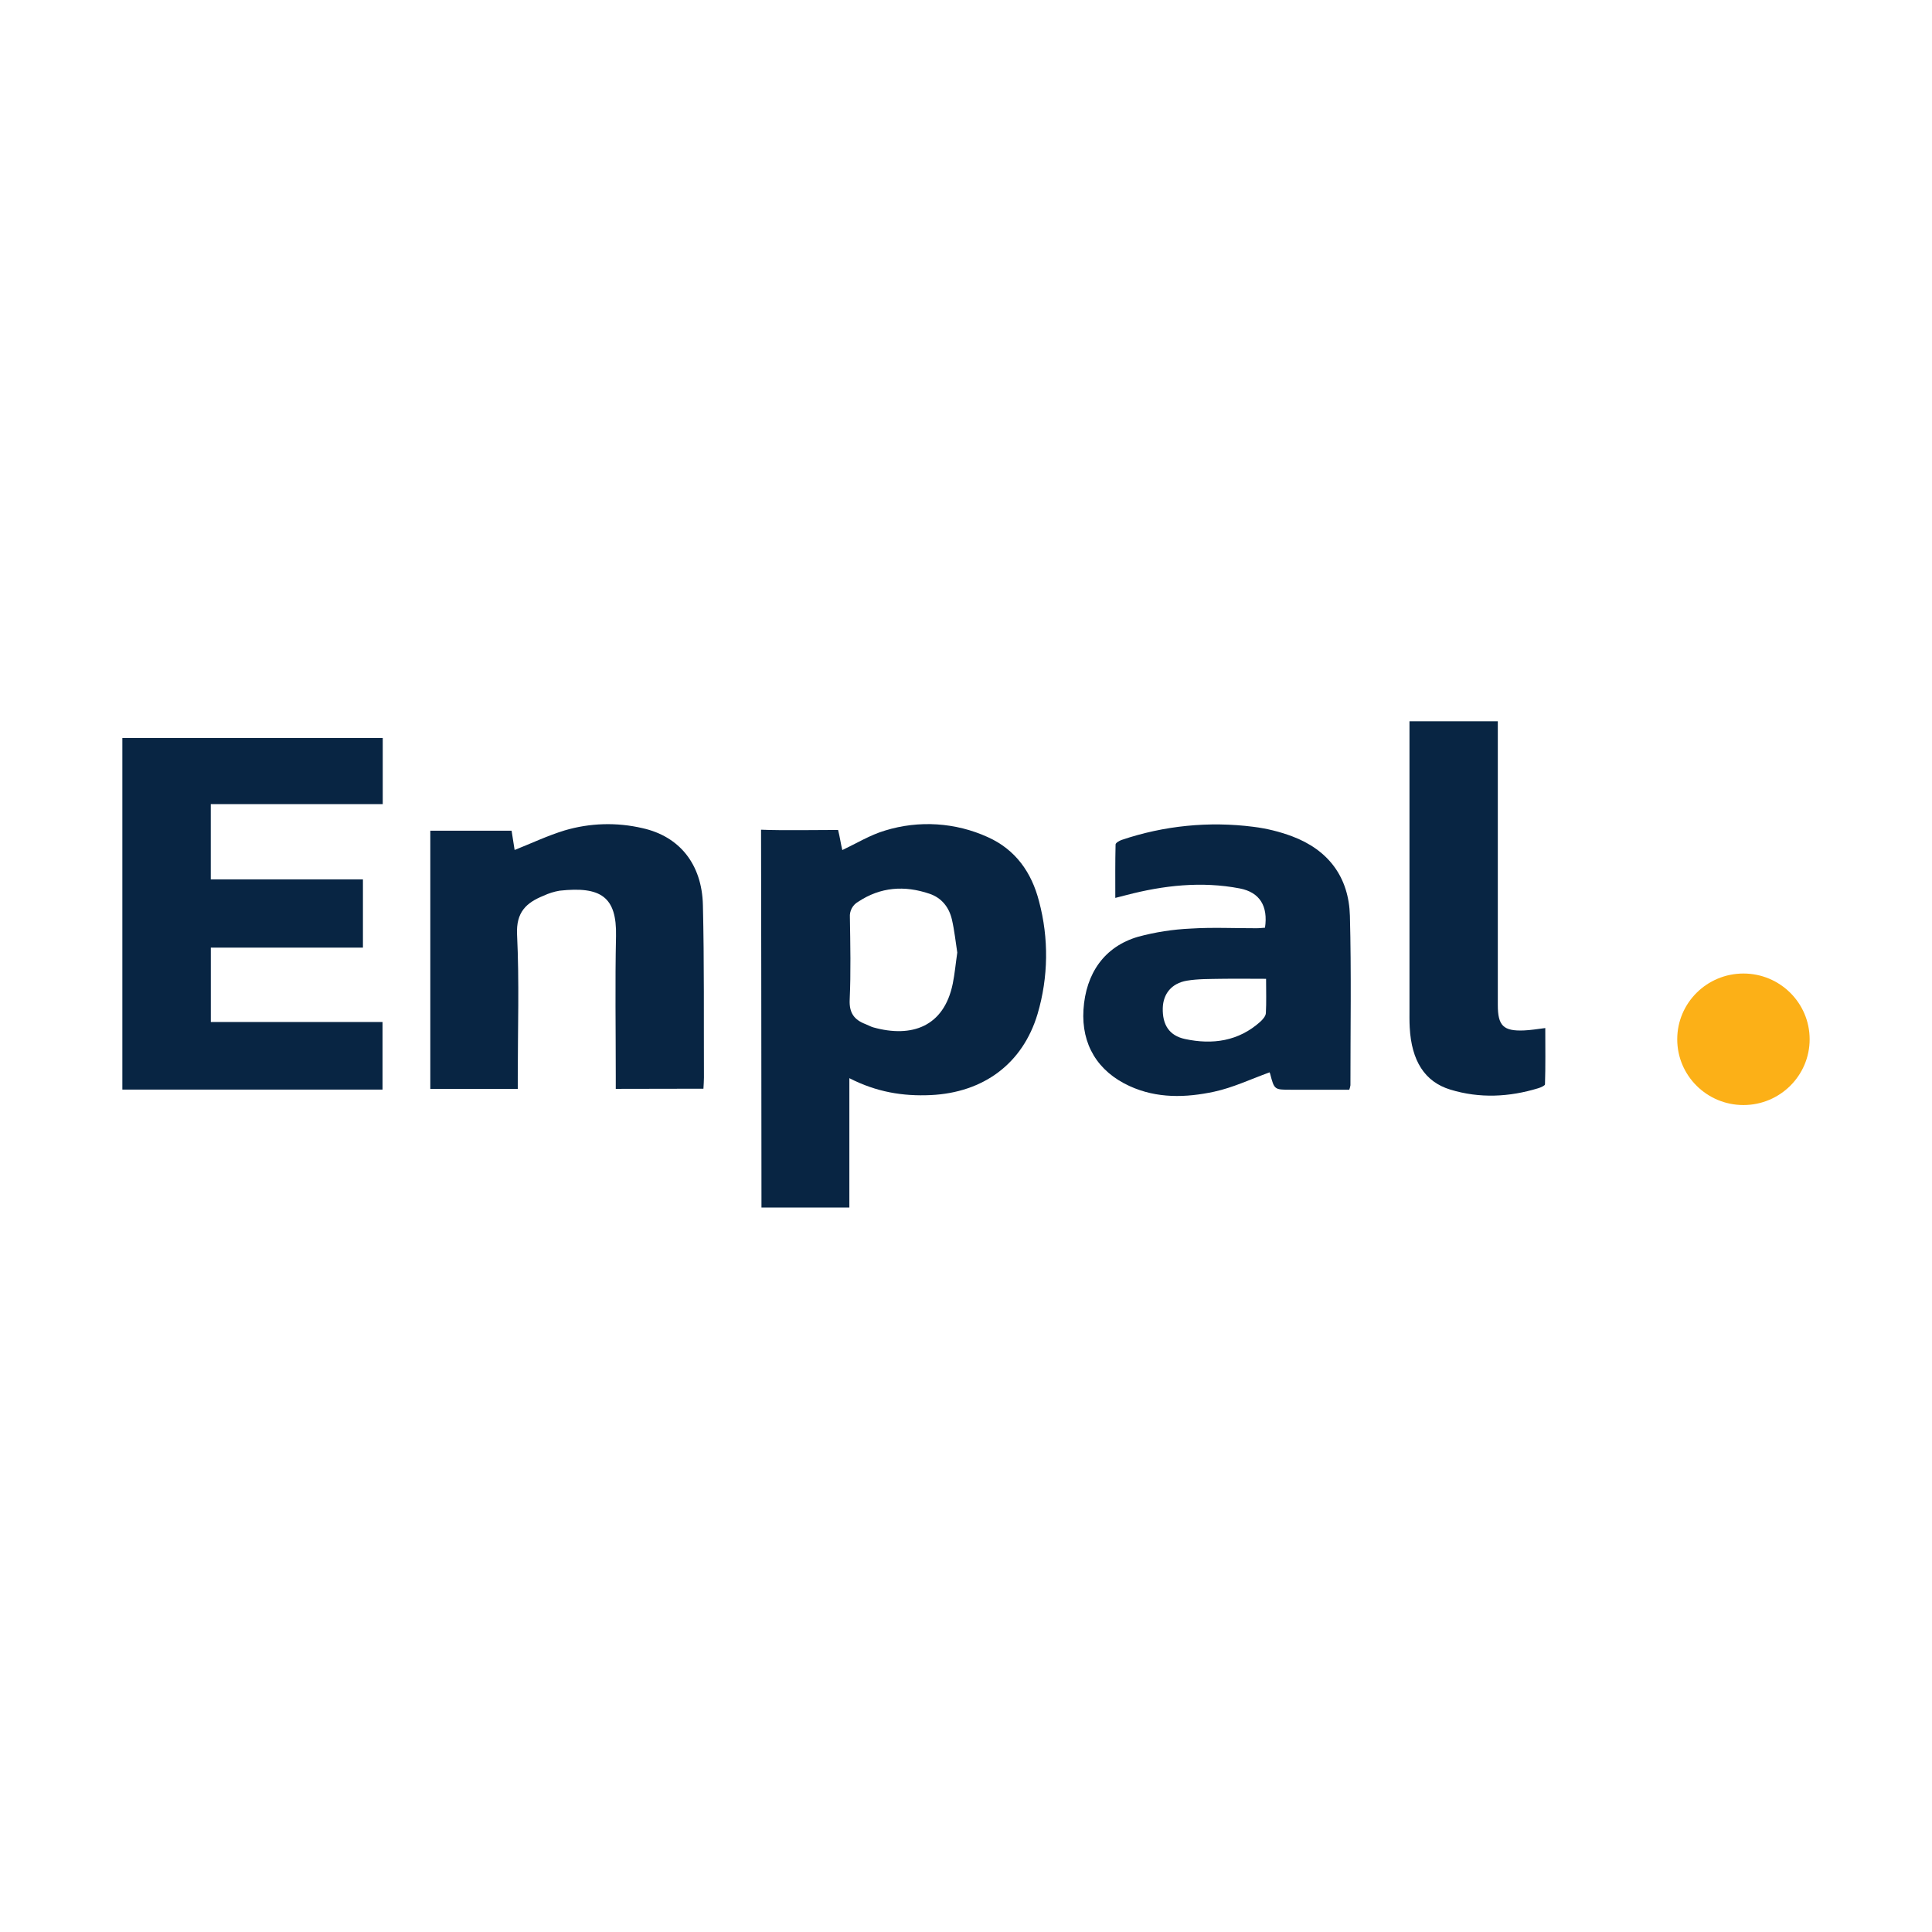
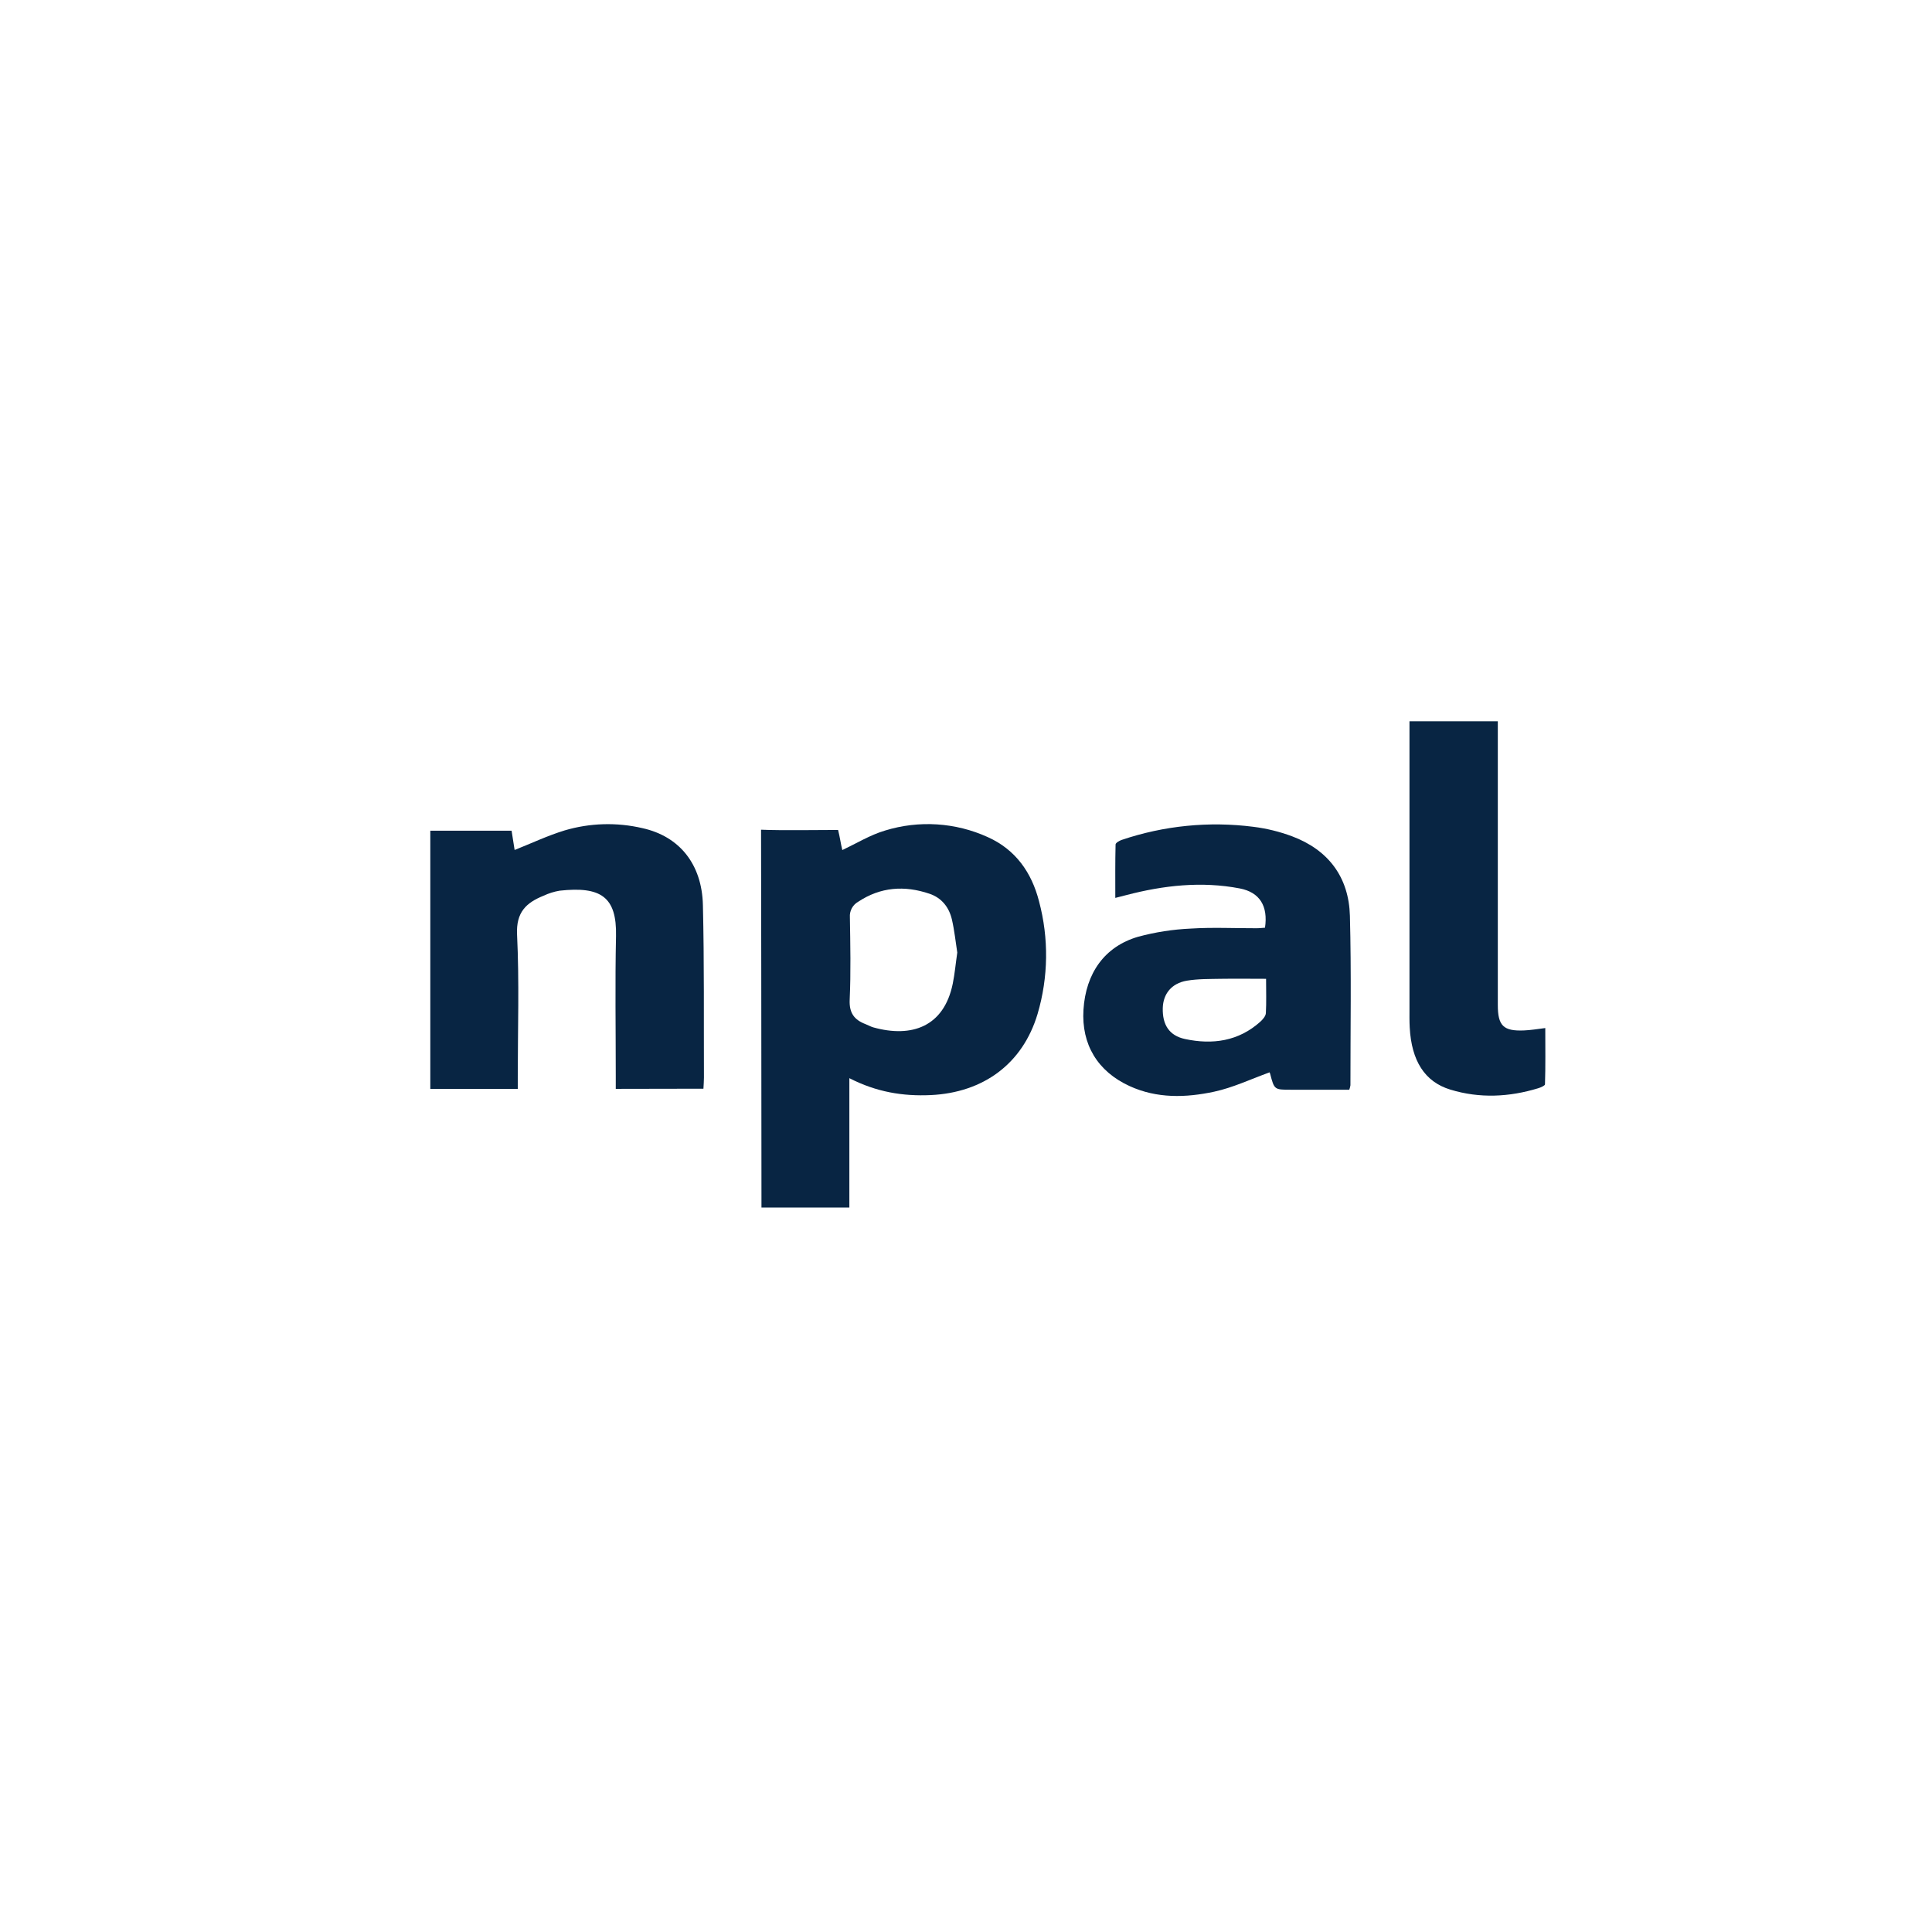
<svg xmlns="http://www.w3.org/2000/svg" width="600" height="600" viewBox="0 0 600 600" fill="none">
  <path d="M236.48 375V371.296C236.48 334.791 236.352 257.673 236.352 257.673C242.768 257.949 253.718 257.751 260.277 257.751C260.861 260.045 261.111 262.106 261.589 263.997C266.073 261.872 270.272 259.294 274.856 257.935C285.382 254.687 296.745 255.413 306.765 259.974C315.406 263.841 320.403 271 322.678 279.902C325.75 291.384 325.594 303.484 322.228 314.885C317.602 330.372 305.39 339.316 289.064 340.088C280.402 340.492 272.161 339.146 263.777 334.833V375H236.48ZM297.291 295.828C296.778 292.564 296.421 289.009 295.623 285.553C294.739 281.778 292.472 278.847 288.658 277.558C280.916 274.931 273.48 275.433 266.515 280.051C265.673 280.527 264.984 281.231 264.528 282.081C264.073 282.931 263.869 283.892 263.941 284.852C264.077 293.392 264.262 301.954 263.877 310.487C263.692 314.594 265.303 316.726 268.81 318.057C269.623 318.369 270.386 318.829 271.22 319.063C283.09 322.37 293.163 318.907 295.894 305.459C296.514 302.4 296.785 299.27 297.291 295.828V295.828Z" fill="#082543" />
-   <path d="M118.801 338.381H38V229.191H118.865V249.727H65.461V273.096H112.713V294.292H65.475V317.392H118.801V338.381Z" fill="#082543" />
  <path d="M191.232 338.155V334.246C191.232 319.736 190.997 305.211 191.31 290.701C191.574 278.478 186.555 275.214 173.801 276.609C172.074 276.902 170.395 277.428 168.811 278.174C163.407 280.355 160.256 283.294 160.577 290.213C161.29 304.907 160.798 319.665 160.798 334.401V338.155H133.636V257.991H158.88C159.194 259.974 159.522 262.056 159.821 263.968C165.083 261.879 170.08 259.507 175.313 257.906C183.191 255.566 191.549 255.322 199.552 257.198C210.958 259.726 217.994 268.316 218.294 281.07C218.722 298.937 218.543 316.811 218.615 334.685C218.615 335.747 218.522 336.809 218.458 338.105L191.232 338.155Z" fill="#082543" />
  <path d="M392.856 288.109C393.847 281.424 391.259 277.112 385.014 275.908C373.13 273.635 361.374 274.952 349.768 277.983C348.834 278.231 347.9 278.464 346.367 278.854C346.367 273.188 346.317 267.7 346.453 262.262C346.453 261.766 347.608 261.1 348.342 260.845C361.49 256.402 375.489 255.009 389.263 256.773C393.357 257.285 397.377 258.272 401.24 259.712C412.589 263.961 418.906 272.459 419.226 284.413C419.69 301.947 419.383 319.495 419.39 337.043C419.315 337.513 419.196 337.976 419.034 338.424H400.869C395.743 338.424 395.75 338.424 394.453 333.467C394.346 333.077 394.111 332.716 394.26 333.035C388.393 335.159 382.854 337.794 377.072 339.033C368.282 340.916 359.321 341.2 350.787 337.284C340.878 332.744 335.816 324.367 336.479 313.596C337.192 302.265 343.002 293.987 353.389 290.935C358.744 289.485 364.243 288.627 369.786 288.378C376.516 287.954 383.296 288.286 390.054 288.272C391.002 288.286 391.951 288.173 392.856 288.109ZM393.191 303.979C388.315 303.979 383.774 303.908 379.239 303.979C375.675 304.05 372.025 303.979 368.546 304.567C363.784 305.402 361.231 308.681 361.11 313.065C360.975 318.199 363.064 321.612 368.004 322.674C376.559 324.509 384.672 323.383 391.459 317.25C392.214 316.542 393.077 315.543 393.127 314.63C393.312 311.273 393.191 307.839 393.191 303.979Z" fill="#082543" />
  <path d="M479.902 319.268C479.902 325.033 479.994 331.477 479.809 336.76C479.809 337.114 478.626 337.68 477.749 337.949C468.695 340.718 459.506 341.171 450.395 338.381C442.446 335.952 438.354 329.437 437.798 319.077C437.691 317.137 437.726 315.182 437.726 313.235C437.726 284.861 437.726 256.485 437.726 228.107V224H465.159V227.307C465.159 255.567 465.159 283.834 465.159 312.109C465.159 318.546 466.877 320.274 473.286 320.012C475.318 319.927 477.35 319.601 479.902 319.268Z" fill="#082543" />
-   <path d="M541.44 343.183C552.795 343.183 562 334.039 562 322.759C562 311.48 552.795 302.336 541.44 302.336C530.085 302.336 520.88 311.48 520.88 322.759C520.88 334.039 530.085 343.183 541.44 343.183Z" fill="#FCB017" />
</svg>